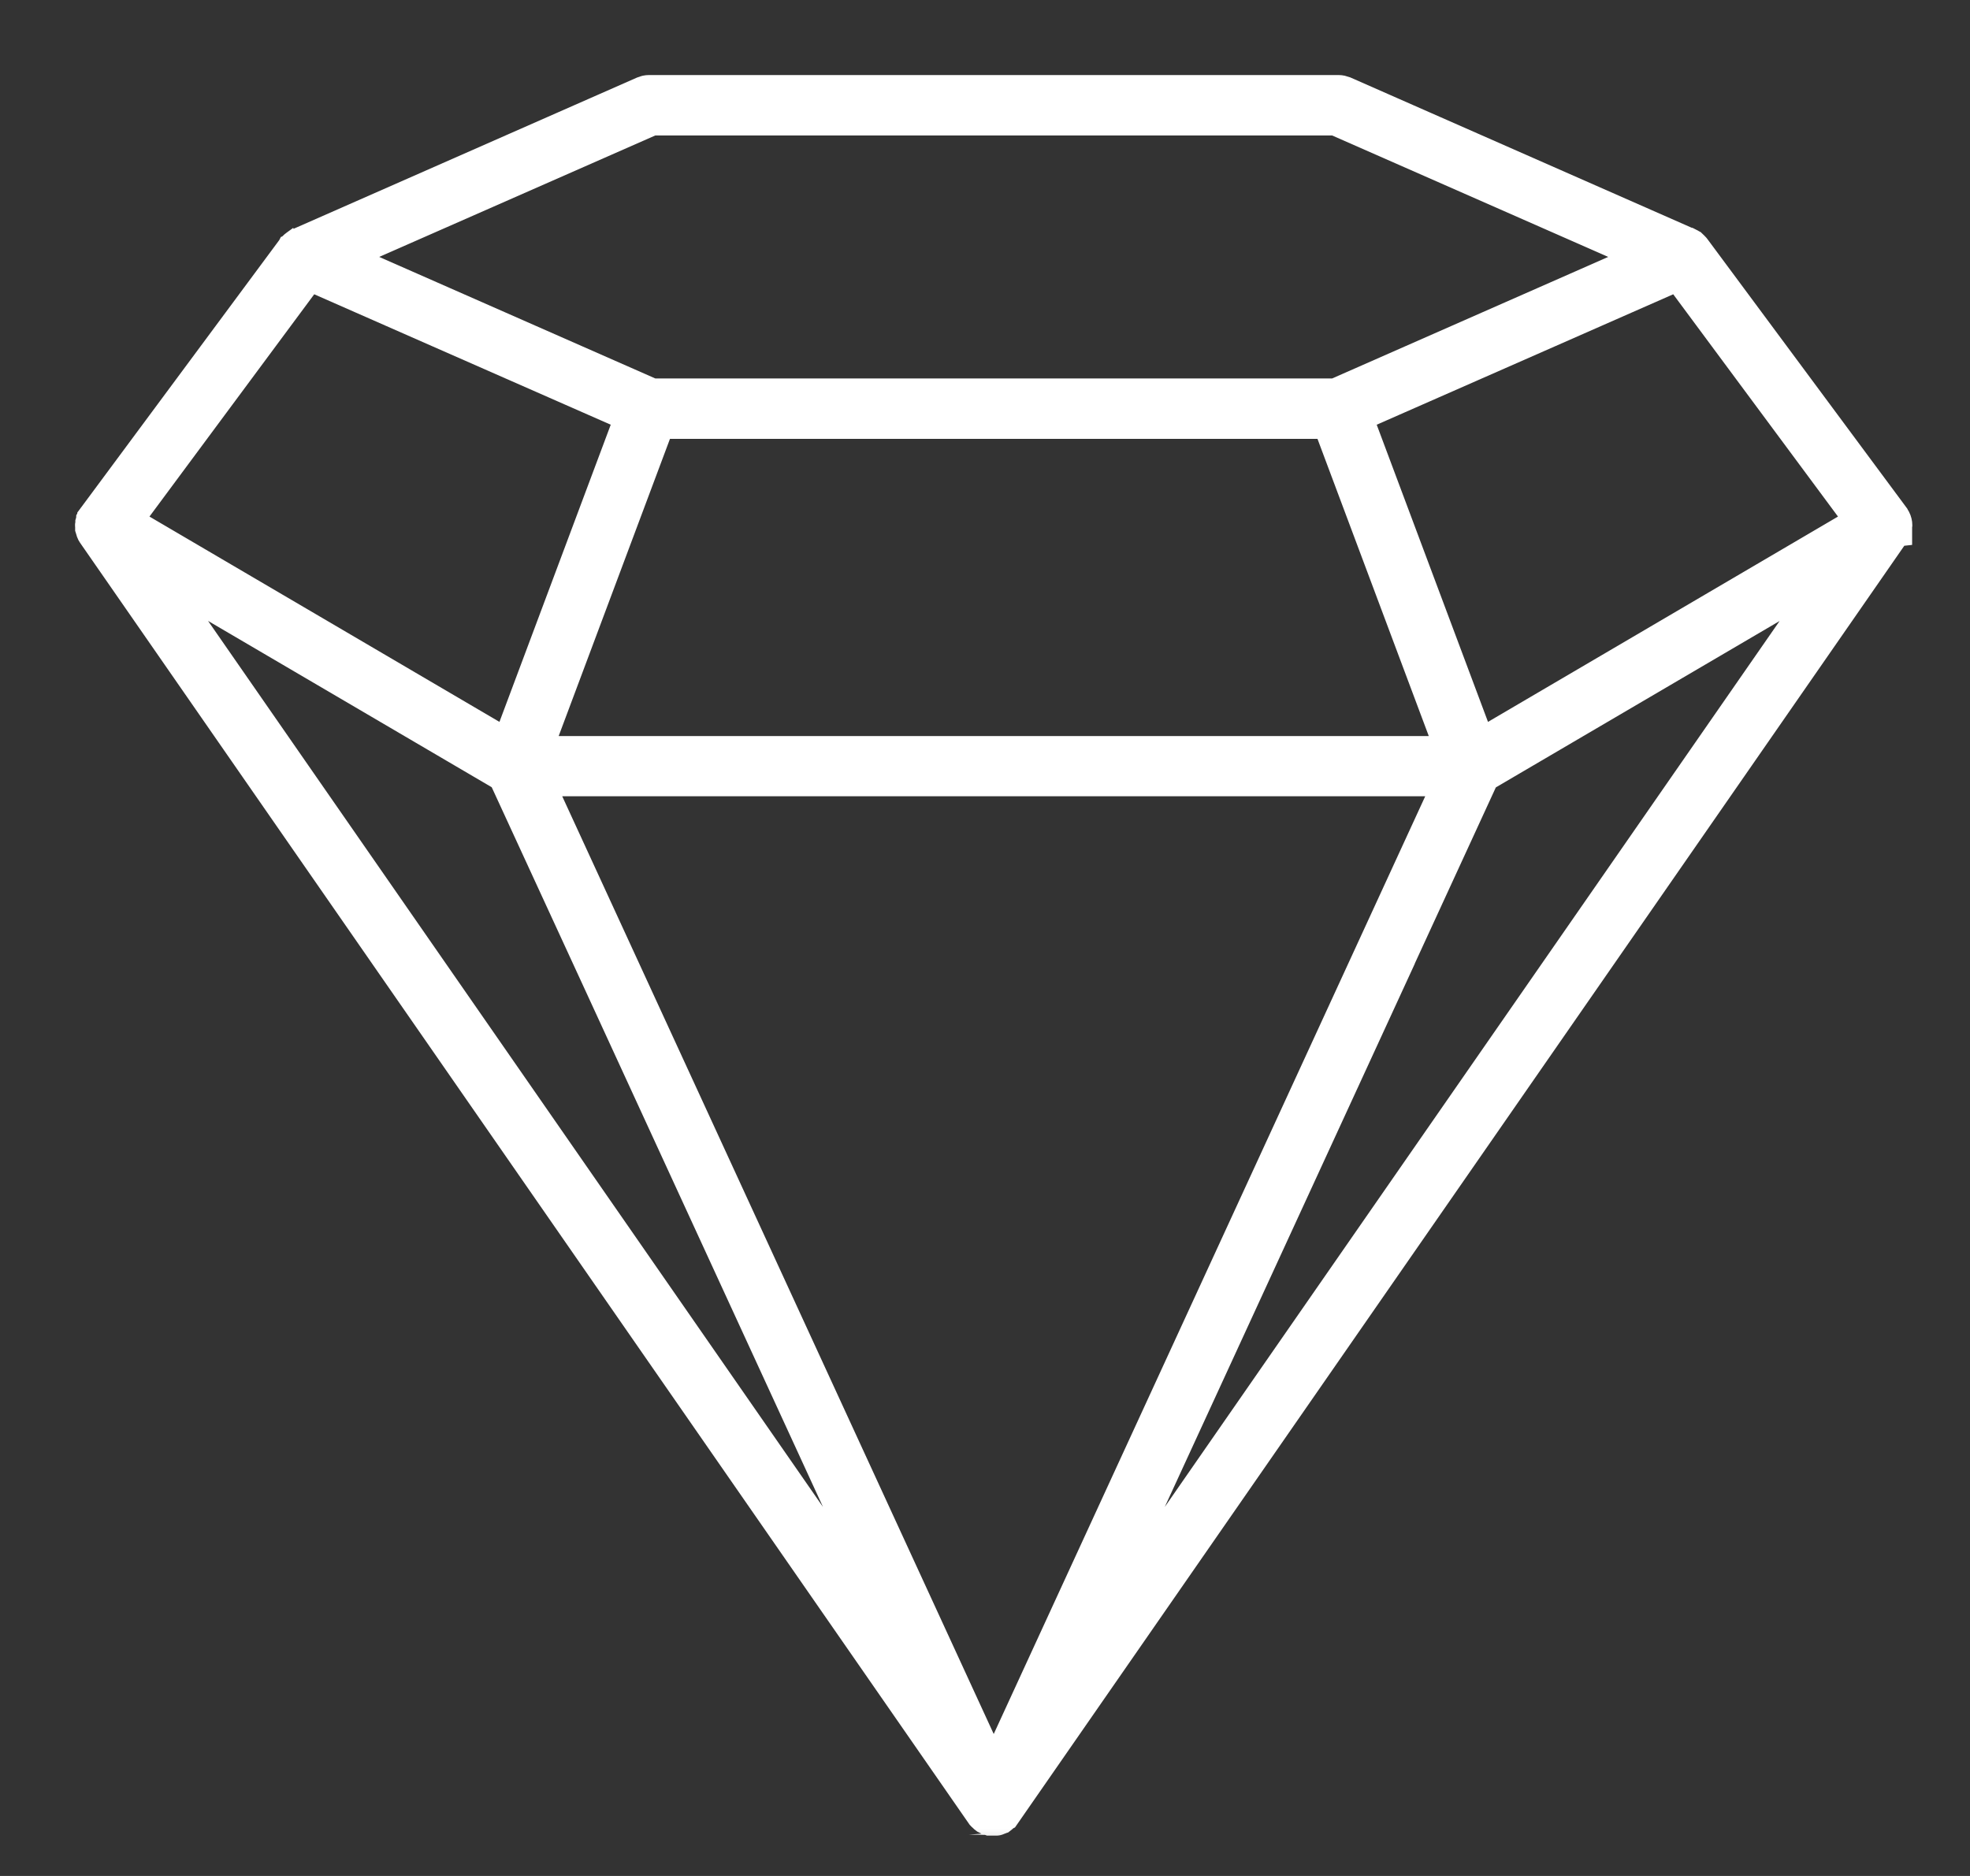
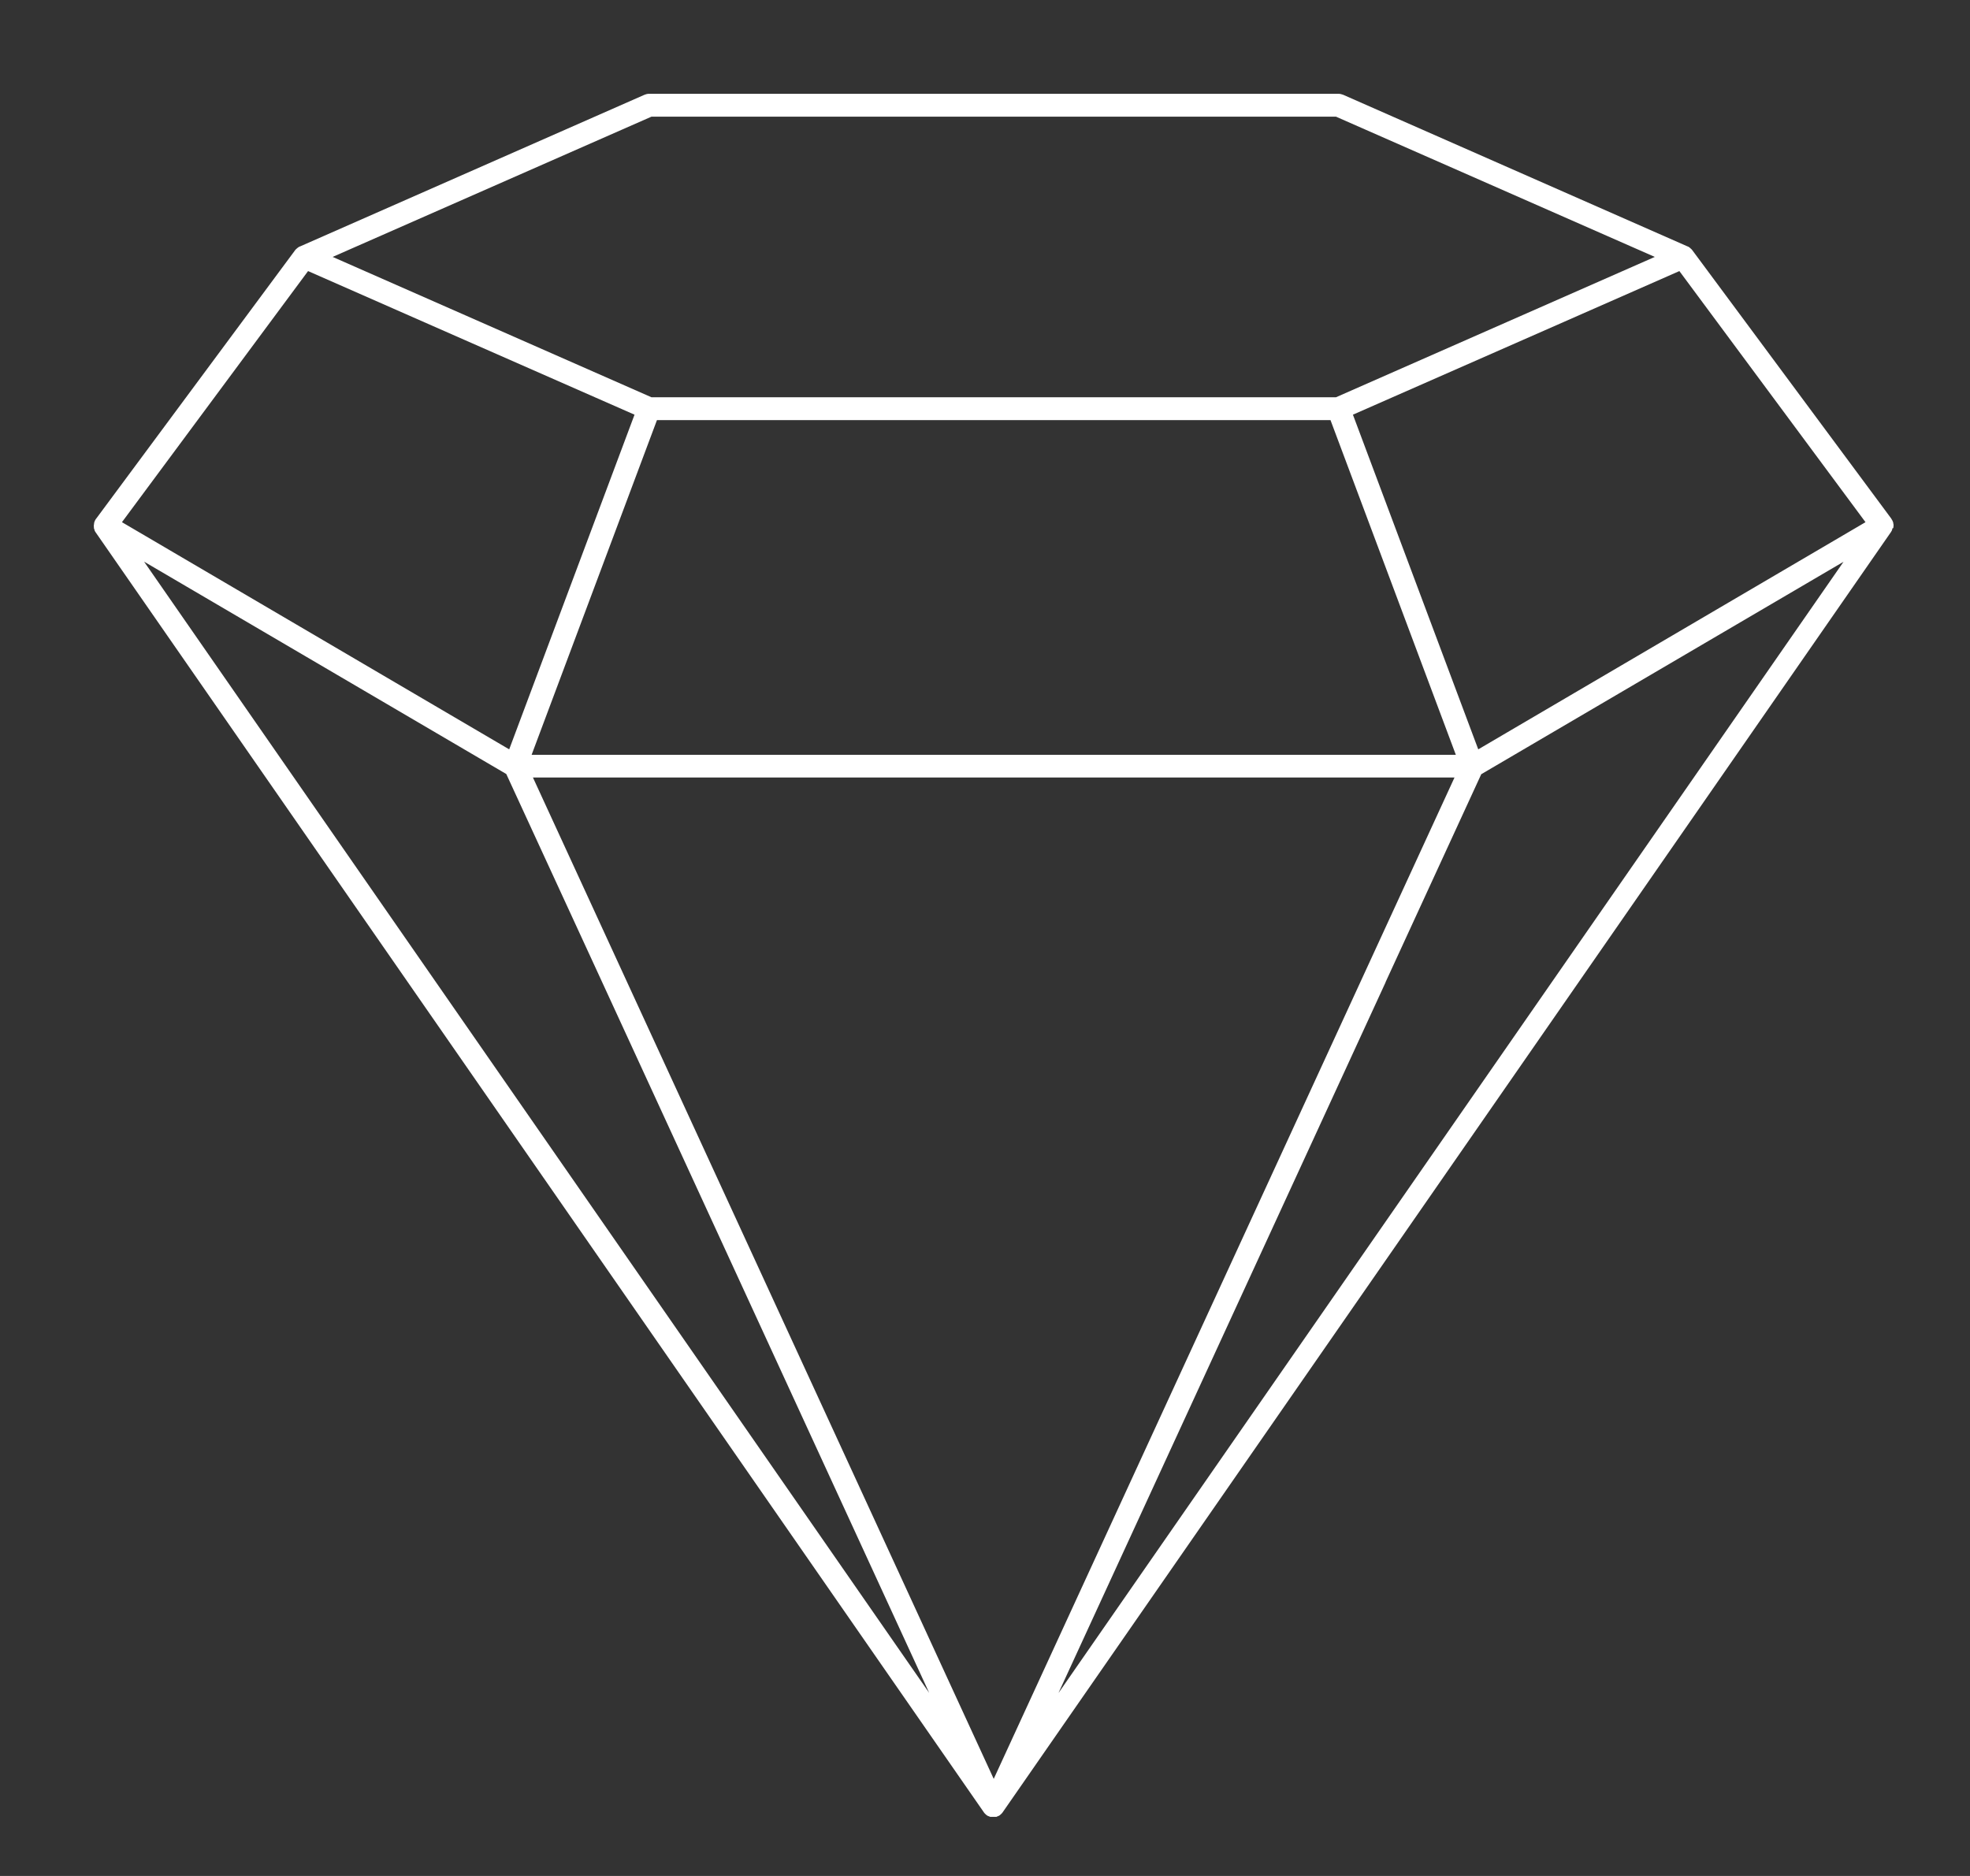
<svg xmlns="http://www.w3.org/2000/svg" width="21" height="20" viewBox="0 0 21 20" fill="none">
  <rect x="0" y="0" width="21" height="20" fill="#333333" stroke="none" />
  <mask id="path-1-outside-1_6474_85730" maskUnits="userSpaceOnUse" x="0" y="0" width="21" height="20" fill="white">
-     <rect fill="white" width="21" height="20" />
-     <path d="M20.183 5.63C20.183 5.63 20.183 5.629 20.183 5.628C20.183 5.626 20.183 5.625 20.183 5.622C20.183 5.617 20.185 5.612 20.185 5.607C20.185 5.604 20.185 5.601 20.185 5.599C20.185 5.592 20.185 5.587 20.182 5.58C20.182 5.579 20.182 5.576 20.182 5.575C20.181 5.567 20.178 5.561 20.174 5.553C20.174 5.552 20.173 5.55 20.172 5.548C20.169 5.542 20.166 5.537 20.162 5.532C20.162 5.532 20.162 5.531 20.161 5.529L18.038 2.665C18.038 2.665 18.037 2.663 18.035 2.662C18.033 2.658 18.03 2.656 18.026 2.653C18.025 2.652 18.022 2.649 18.021 2.648C18.018 2.645 18.014 2.642 18.012 2.64C18.01 2.639 18.008 2.637 18.006 2.636C18.003 2.633 17.999 2.631 17.995 2.629C17.993 2.629 17.992 2.628 17.989 2.627L14.317 1.01C14.301 1.004 14.284 1 14.268 1H6.919C6.902 1 6.885 1.004 6.871 1.01L3.197 2.628C3.197 2.628 3.194 2.629 3.193 2.629C3.189 2.632 3.183 2.633 3.18 2.637C3.178 2.637 3.176 2.64 3.174 2.641C3.17 2.644 3.168 2.646 3.164 2.649C3.162 2.65 3.161 2.652 3.159 2.654C3.156 2.657 3.152 2.661 3.149 2.663C3.149 2.663 3.148 2.665 3.147 2.666L1.024 5.531C1.024 5.531 1.024 5.532 1.022 5.533C1.018 5.538 1.016 5.544 1.013 5.549C1.013 5.55 1.012 5.552 1.01 5.554C1.008 5.561 1.005 5.569 1.003 5.576C1.003 5.578 1.003 5.579 1.003 5.582C1.003 5.588 1.001 5.593 1 5.6C1 5.603 1 5.605 1 5.608C1 5.613 1 5.618 1.001 5.624C1.001 5.625 1.001 5.626 1.001 5.629C1.001 5.629 1.001 5.63 1.001 5.631C1.003 5.638 1.005 5.643 1.007 5.648C1.007 5.65 1.007 5.651 1.008 5.654C1.01 5.66 1.014 5.667 1.018 5.673L10.491 19.326C10.491 19.326 10.491 19.326 10.492 19.327C10.493 19.328 10.495 19.331 10.496 19.332C10.5 19.337 10.504 19.341 10.509 19.345C10.514 19.349 10.52 19.353 10.525 19.357C10.525 19.357 10.525 19.357 10.527 19.358C10.527 19.358 10.53 19.358 10.53 19.36C10.53 19.36 10.533 19.36 10.534 19.361C10.535 19.361 10.538 19.362 10.539 19.363C10.542 19.365 10.546 19.366 10.549 19.367C10.551 19.367 10.552 19.369 10.555 19.37C10.555 19.37 10.558 19.37 10.559 19.37H10.56C10.563 19.37 10.564 19.37 10.567 19.37C10.568 19.37 10.569 19.37 10.571 19.37C10.576 19.37 10.582 19.37 10.588 19.37C10.593 19.37 10.6 19.37 10.605 19.37C10.606 19.37 10.607 19.37 10.609 19.37C10.611 19.37 10.613 19.37 10.615 19.37H10.617C10.617 19.37 10.619 19.37 10.62 19.37C10.623 19.37 10.624 19.369 10.627 19.367C10.63 19.367 10.634 19.365 10.636 19.363C10.637 19.363 10.64 19.362 10.642 19.361C10.642 19.361 10.644 19.361 10.645 19.36C10.645 19.36 10.648 19.36 10.648 19.358C10.648 19.358 10.648 19.358 10.651 19.357C10.656 19.353 10.662 19.35 10.666 19.345C10.67 19.341 10.675 19.337 10.68 19.332C10.681 19.331 10.682 19.328 10.683 19.327C10.683 19.327 10.683 19.327 10.685 19.326L20.157 5.673C20.157 5.673 20.165 5.66 20.168 5.654C20.168 5.652 20.168 5.651 20.169 5.648C20.172 5.643 20.173 5.637 20.174 5.631L20.183 5.63ZM3.284 2.89L4.695 3.511L6.764 4.421L5.428 7.989L1.3 5.567L3.284 2.89ZM17.902 2.89L19.886 5.567L15.758 7.989L14.422 4.421L16.491 3.511L17.902 2.89ZM14.183 4.479L15.519 8.047H5.667L7.003 4.479H14.183ZM15.505 8.289L10.593 18.965L5.681 8.289H15.505ZM6.944 1.244H14.242L17.64 2.739L14.242 4.235H6.944L3.546 2.739L6.944 1.244ZM1.536 5.988L5.397 8.252L6.419 10.471L9.905 18.048L1.536 5.988ZM14.769 10.473L15.79 8.254L19.652 5.989L11.283 18.05L14.77 10.473H14.769Z" />
-   </mask>
+     </mask>
  <path d="M20.183 5.63C20.183 5.63 20.183 5.629 20.183 5.628C20.183 5.626 20.183 5.625 20.183 5.622C20.183 5.617 20.185 5.612 20.185 5.607C20.185 5.604 20.185 5.601 20.185 5.599C20.185 5.592 20.185 5.587 20.182 5.58C20.182 5.579 20.182 5.576 20.182 5.575C20.181 5.567 20.178 5.561 20.174 5.553C20.174 5.552 20.173 5.55 20.172 5.548C20.169 5.542 20.166 5.537 20.162 5.532C20.162 5.532 20.162 5.531 20.161 5.529L18.038 2.665C18.038 2.665 18.037 2.663 18.035 2.662C18.033 2.658 18.03 2.656 18.026 2.653C18.025 2.652 18.022 2.649 18.021 2.648C18.018 2.645 18.014 2.642 18.012 2.64C18.01 2.639 18.008 2.637 18.006 2.636C18.003 2.633 17.999 2.631 17.995 2.629C17.993 2.629 17.992 2.628 17.989 2.627L14.317 1.01C14.301 1.004 14.284 1 14.268 1H6.919C6.902 1 6.885 1.004 6.871 1.01L3.197 2.628C3.197 2.628 3.194 2.629 3.193 2.629C3.189 2.632 3.183 2.633 3.18 2.637C3.178 2.637 3.176 2.64 3.174 2.641C3.17 2.644 3.168 2.646 3.164 2.649C3.162 2.65 3.161 2.652 3.159 2.654C3.156 2.657 3.152 2.661 3.149 2.663C3.149 2.663 3.148 2.665 3.147 2.666L1.024 5.531C1.024 5.531 1.024 5.532 1.022 5.533C1.018 5.538 1.016 5.544 1.013 5.549C1.013 5.55 1.012 5.552 1.01 5.554C1.008 5.561 1.005 5.569 1.003 5.576C1.003 5.578 1.003 5.579 1.003 5.582C1.003 5.588 1.001 5.593 1 5.6C1 5.603 1 5.605 1 5.608C1 5.613 1 5.618 1.001 5.624C1.001 5.625 1.001 5.626 1.001 5.629C1.001 5.629 1.001 5.63 1.001 5.631C1.003 5.638 1.005 5.643 1.007 5.648C1.007 5.65 1.007 5.651 1.008 5.654C1.01 5.66 1.014 5.667 1.018 5.673L10.491 19.326C10.491 19.326 10.491 19.326 10.492 19.327C10.493 19.328 10.495 19.331 10.496 19.332C10.5 19.337 10.504 19.341 10.509 19.345C10.514 19.349 10.52 19.353 10.525 19.357C10.525 19.357 10.525 19.357 10.527 19.358C10.527 19.358 10.53 19.358 10.53 19.36C10.53 19.36 10.533 19.36 10.534 19.361C10.535 19.361 10.538 19.362 10.539 19.363C10.542 19.365 10.546 19.366 10.549 19.367C10.551 19.367 10.552 19.369 10.555 19.37C10.555 19.37 10.558 19.37 10.559 19.37H10.56C10.563 19.37 10.564 19.37 10.567 19.37C10.568 19.37 10.569 19.37 10.571 19.37C10.576 19.37 10.582 19.37 10.588 19.37C10.593 19.37 10.6 19.37 10.605 19.37C10.606 19.37 10.607 19.37 10.609 19.37C10.611 19.37 10.613 19.37 10.615 19.37H10.617C10.617 19.37 10.619 19.37 10.62 19.37C10.623 19.37 10.624 19.369 10.627 19.367C10.63 19.367 10.634 19.365 10.636 19.363C10.637 19.363 10.64 19.362 10.642 19.361C10.642 19.361 10.644 19.361 10.645 19.36C10.645 19.36 10.648 19.36 10.648 19.358C10.648 19.358 10.648 19.358 10.651 19.357C10.656 19.353 10.662 19.35 10.666 19.345C10.67 19.341 10.675 19.337 10.68 19.332C10.681 19.331 10.682 19.328 10.683 19.327C10.683 19.327 10.683 19.327 10.685 19.326L20.157 5.673C20.157 5.673 20.165 5.66 20.168 5.654C20.168 5.652 20.168 5.651 20.169 5.648C20.172 5.643 20.173 5.637 20.174 5.631L20.183 5.63ZM3.284 2.89L4.695 3.511L6.764 4.421L5.428 7.989L1.3 5.567L3.284 2.89ZM17.902 2.89L19.886 5.567L15.758 7.989L14.422 4.421L16.491 3.511L17.902 2.89ZM14.183 4.479L15.519 8.047H5.667L7.003 4.479H14.183ZM15.505 8.289L10.593 18.965L5.681 8.289H15.505ZM6.944 1.244H14.242L17.64 2.739L14.242 4.235H6.944L3.546 2.739L6.944 1.244ZM1.536 5.988L5.397 8.252L6.419 10.471L9.905 18.048L1.536 5.988ZM14.769 10.473L15.79 8.254L19.652 5.989L11.283 18.05L14.77 10.473H14.769Z" fill="white" />
  <path d="M20.183 5.63C20.183 5.63 20.183 5.629 20.183 5.628C20.183 5.626 20.183 5.625 20.183 5.622C20.183 5.617 20.185 5.612 20.185 5.607C20.185 5.604 20.185 5.601 20.185 5.599C20.185 5.592 20.185 5.587 20.182 5.58C20.182 5.579 20.182 5.576 20.182 5.575C20.181 5.567 20.178 5.561 20.174 5.553C20.174 5.552 20.173 5.55 20.172 5.548C20.169 5.542 20.166 5.537 20.162 5.532C20.162 5.532 20.162 5.531 20.161 5.529L18.038 2.665C18.038 2.665 18.037 2.663 18.035 2.662C18.033 2.658 18.03 2.656 18.026 2.653C18.025 2.652 18.022 2.649 18.021 2.648C18.018 2.645 18.014 2.642 18.012 2.64C18.01 2.639 18.008 2.637 18.006 2.636C18.003 2.633 17.999 2.631 17.995 2.629C17.993 2.629 17.992 2.628 17.989 2.627L14.317 1.01C14.301 1.004 14.284 1 14.268 1H6.919C6.902 1 6.885 1.004 6.871 1.01L3.197 2.628C3.197 2.628 3.194 2.629 3.193 2.629C3.189 2.632 3.183 2.633 3.18 2.637C3.178 2.637 3.176 2.64 3.174 2.641C3.17 2.644 3.168 2.646 3.164 2.649C3.162 2.65 3.161 2.652 3.159 2.654C3.156 2.657 3.152 2.661 3.149 2.663C3.149 2.663 3.148 2.665 3.147 2.666L1.024 5.531C1.024 5.531 1.024 5.532 1.022 5.533C1.018 5.538 1.016 5.544 1.013 5.549C1.013 5.55 1.012 5.552 1.01 5.554C1.008 5.561 1.005 5.569 1.003 5.576C1.003 5.578 1.003 5.579 1.003 5.582C1.003 5.588 1.001 5.593 1 5.6C1 5.603 1 5.605 1 5.608C1 5.613 1 5.618 1.001 5.624C1.001 5.625 1.001 5.626 1.001 5.629C1.001 5.629 1.001 5.63 1.001 5.631C1.003 5.638 1.005 5.643 1.007 5.648C1.007 5.65 1.007 5.651 1.008 5.654C1.01 5.66 1.014 5.667 1.018 5.673L10.491 19.326C10.491 19.326 10.491 19.326 10.492 19.327C10.493 19.328 10.495 19.331 10.496 19.332C10.5 19.337 10.504 19.341 10.509 19.345C10.514 19.349 10.52 19.353 10.525 19.357C10.525 19.357 10.525 19.357 10.527 19.358C10.527 19.358 10.53 19.358 10.53 19.36C10.53 19.36 10.533 19.36 10.534 19.361C10.535 19.361 10.538 19.362 10.539 19.363C10.542 19.365 10.546 19.366 10.549 19.367C10.551 19.367 10.552 19.369 10.555 19.37C10.555 19.37 10.558 19.37 10.559 19.37H10.56C10.563 19.37 10.564 19.37 10.567 19.37C10.568 19.37 10.569 19.37 10.571 19.37C10.576 19.37 10.582 19.37 10.588 19.37C10.593 19.37 10.6 19.37 10.605 19.37C10.606 19.37 10.607 19.37 10.609 19.37C10.611 19.37 10.613 19.37 10.615 19.37H10.617C10.617 19.37 10.619 19.37 10.62 19.37C10.623 19.37 10.624 19.369 10.627 19.367C10.63 19.367 10.634 19.365 10.636 19.363C10.637 19.363 10.64 19.362 10.642 19.361C10.642 19.361 10.644 19.361 10.645 19.36C10.645 19.36 10.648 19.36 10.648 19.358C10.648 19.358 10.648 19.358 10.651 19.357C10.656 19.353 10.662 19.35 10.666 19.345C10.67 19.341 10.675 19.337 10.68 19.332C10.681 19.331 10.682 19.328 10.683 19.327C10.683 19.327 10.683 19.327 10.685 19.326L20.157 5.673C20.157 5.673 20.165 5.66 20.168 5.654C20.168 5.652 20.168 5.651 20.169 5.648C20.172 5.643 20.173 5.637 20.174 5.631L20.183 5.63ZM3.284 2.89L4.695 3.511L6.764 4.421L5.428 7.989L1.3 5.567L3.284 2.89ZM17.902 2.89L19.886 5.567L15.758 7.989L14.422 4.421L16.491 3.511L17.902 2.89ZM14.183 4.479L15.519 8.047H5.667L7.003 4.479H14.183ZM15.505 8.289L10.593 18.965L5.681 8.289H15.505ZM6.944 1.244H14.242L17.64 2.739L14.242 4.235H6.944L3.546 2.739L6.944 1.244ZM1.536 5.988L5.397 8.252L6.419 10.471L9.905 18.048L1.536 5.988ZM14.769 10.473L15.79 8.254L19.652 5.989L11.283 18.05L14.77 10.473H14.769Z" stroke="white" stroke-width="0.4" mask="url(#path-1-outside-1_6474_85730)" />
</svg>